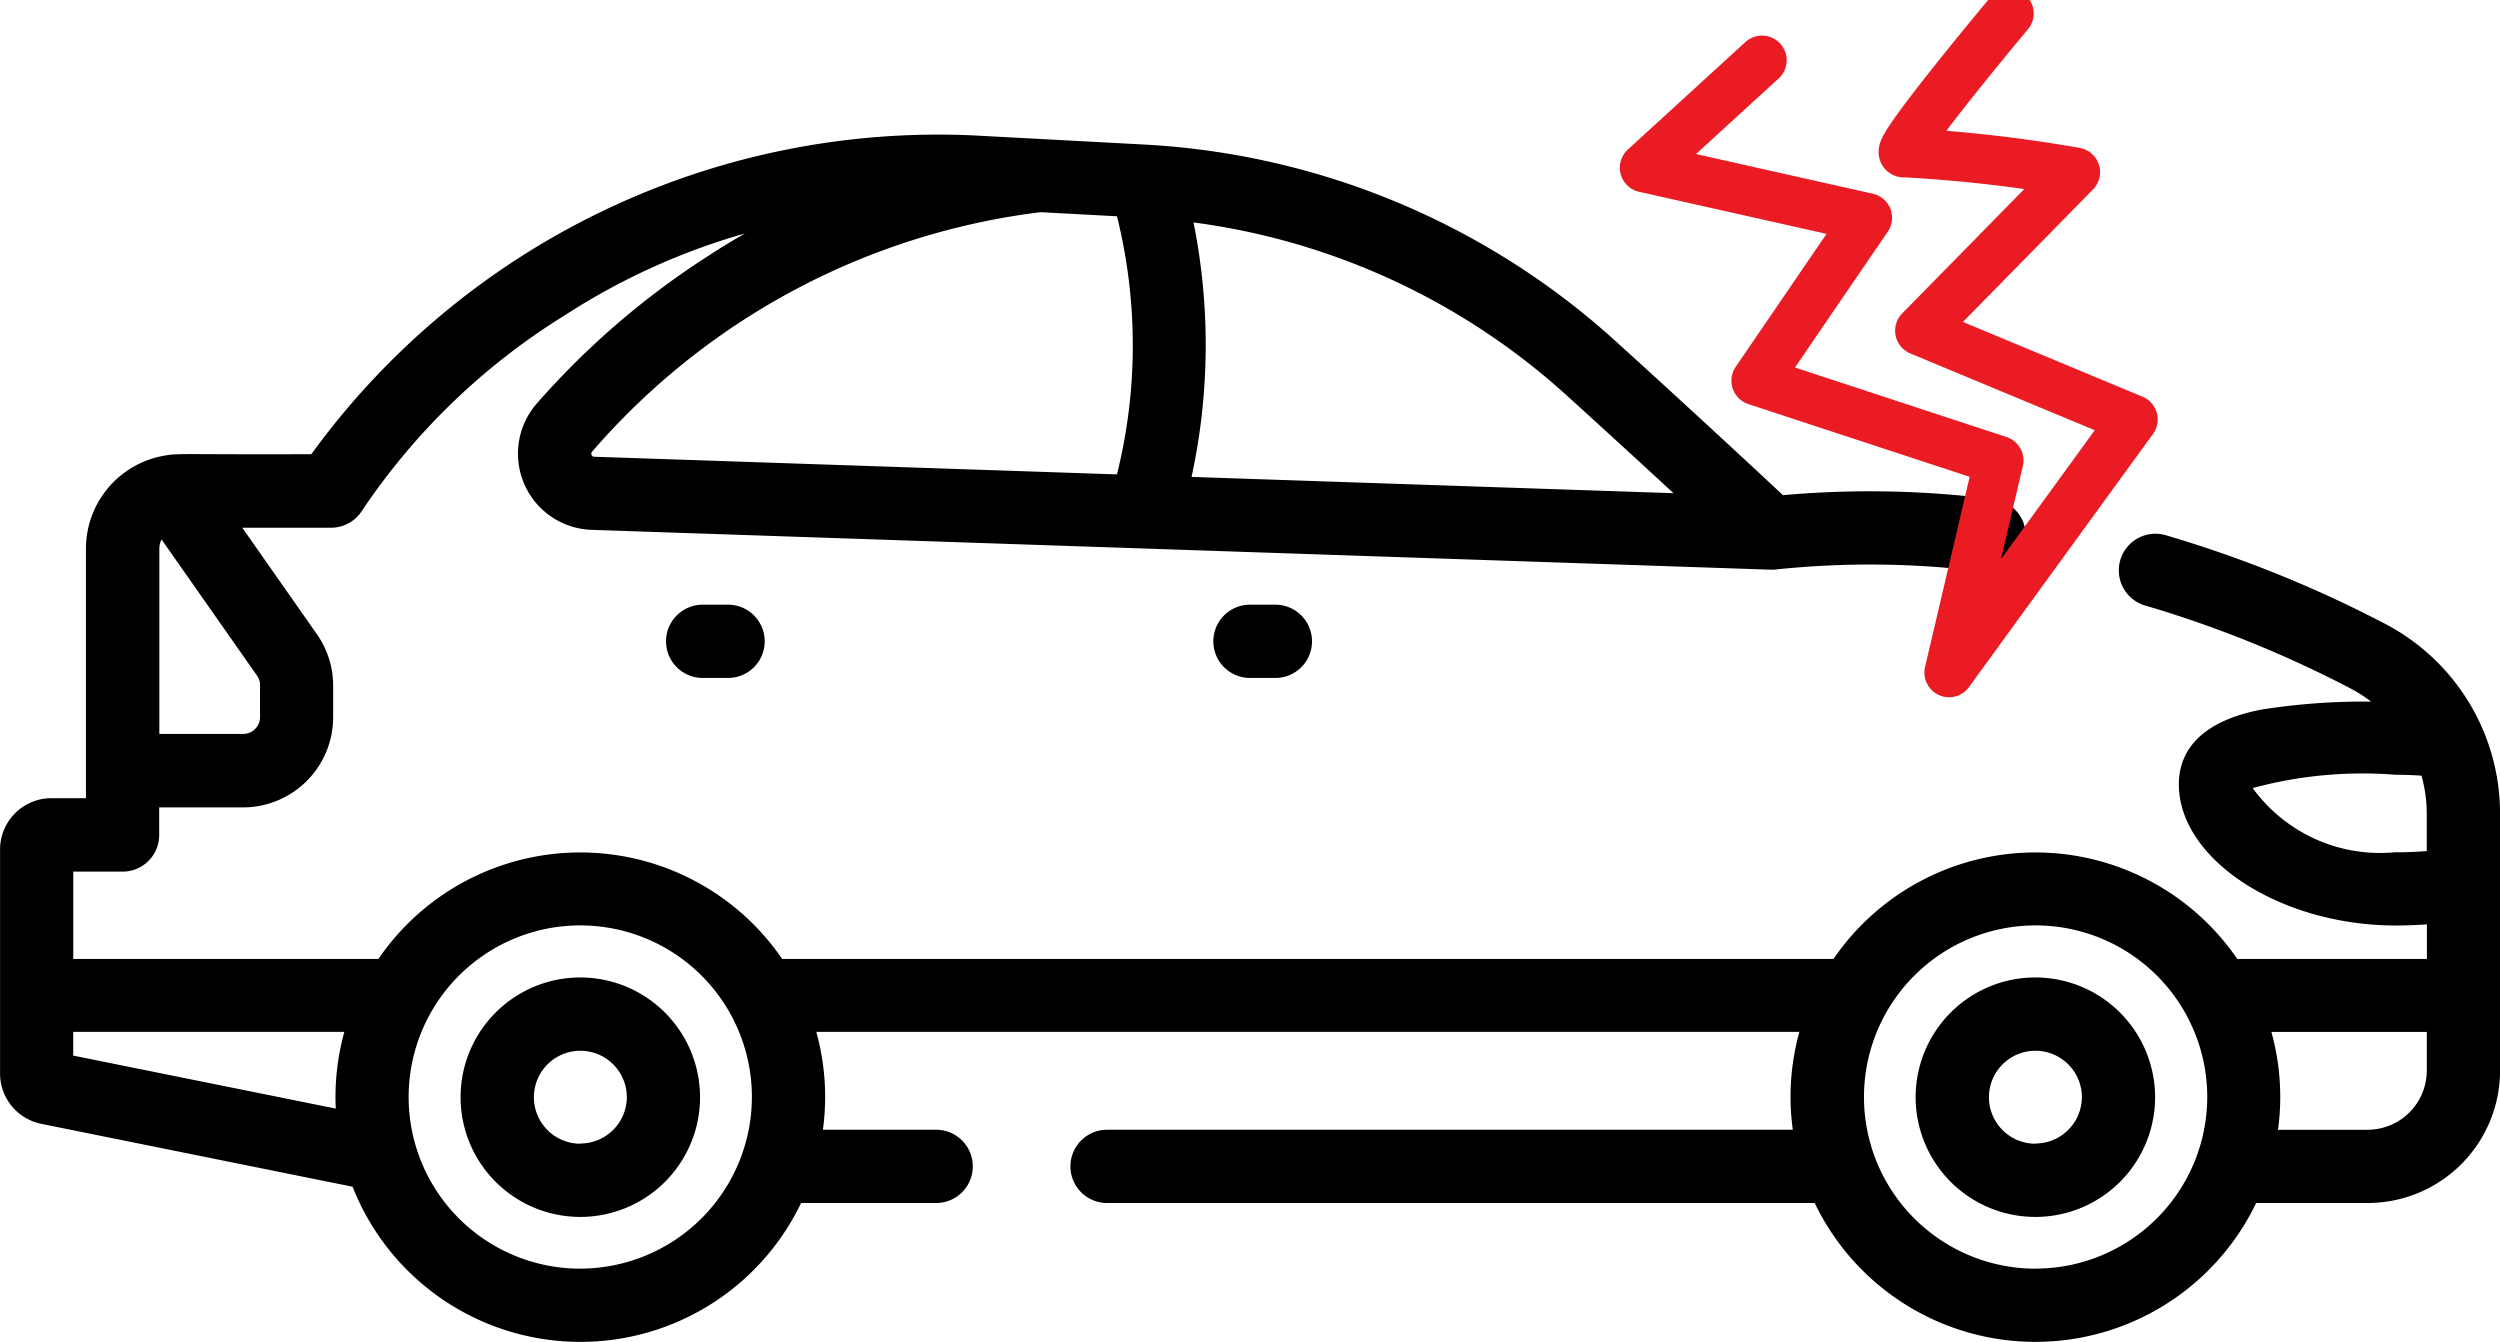
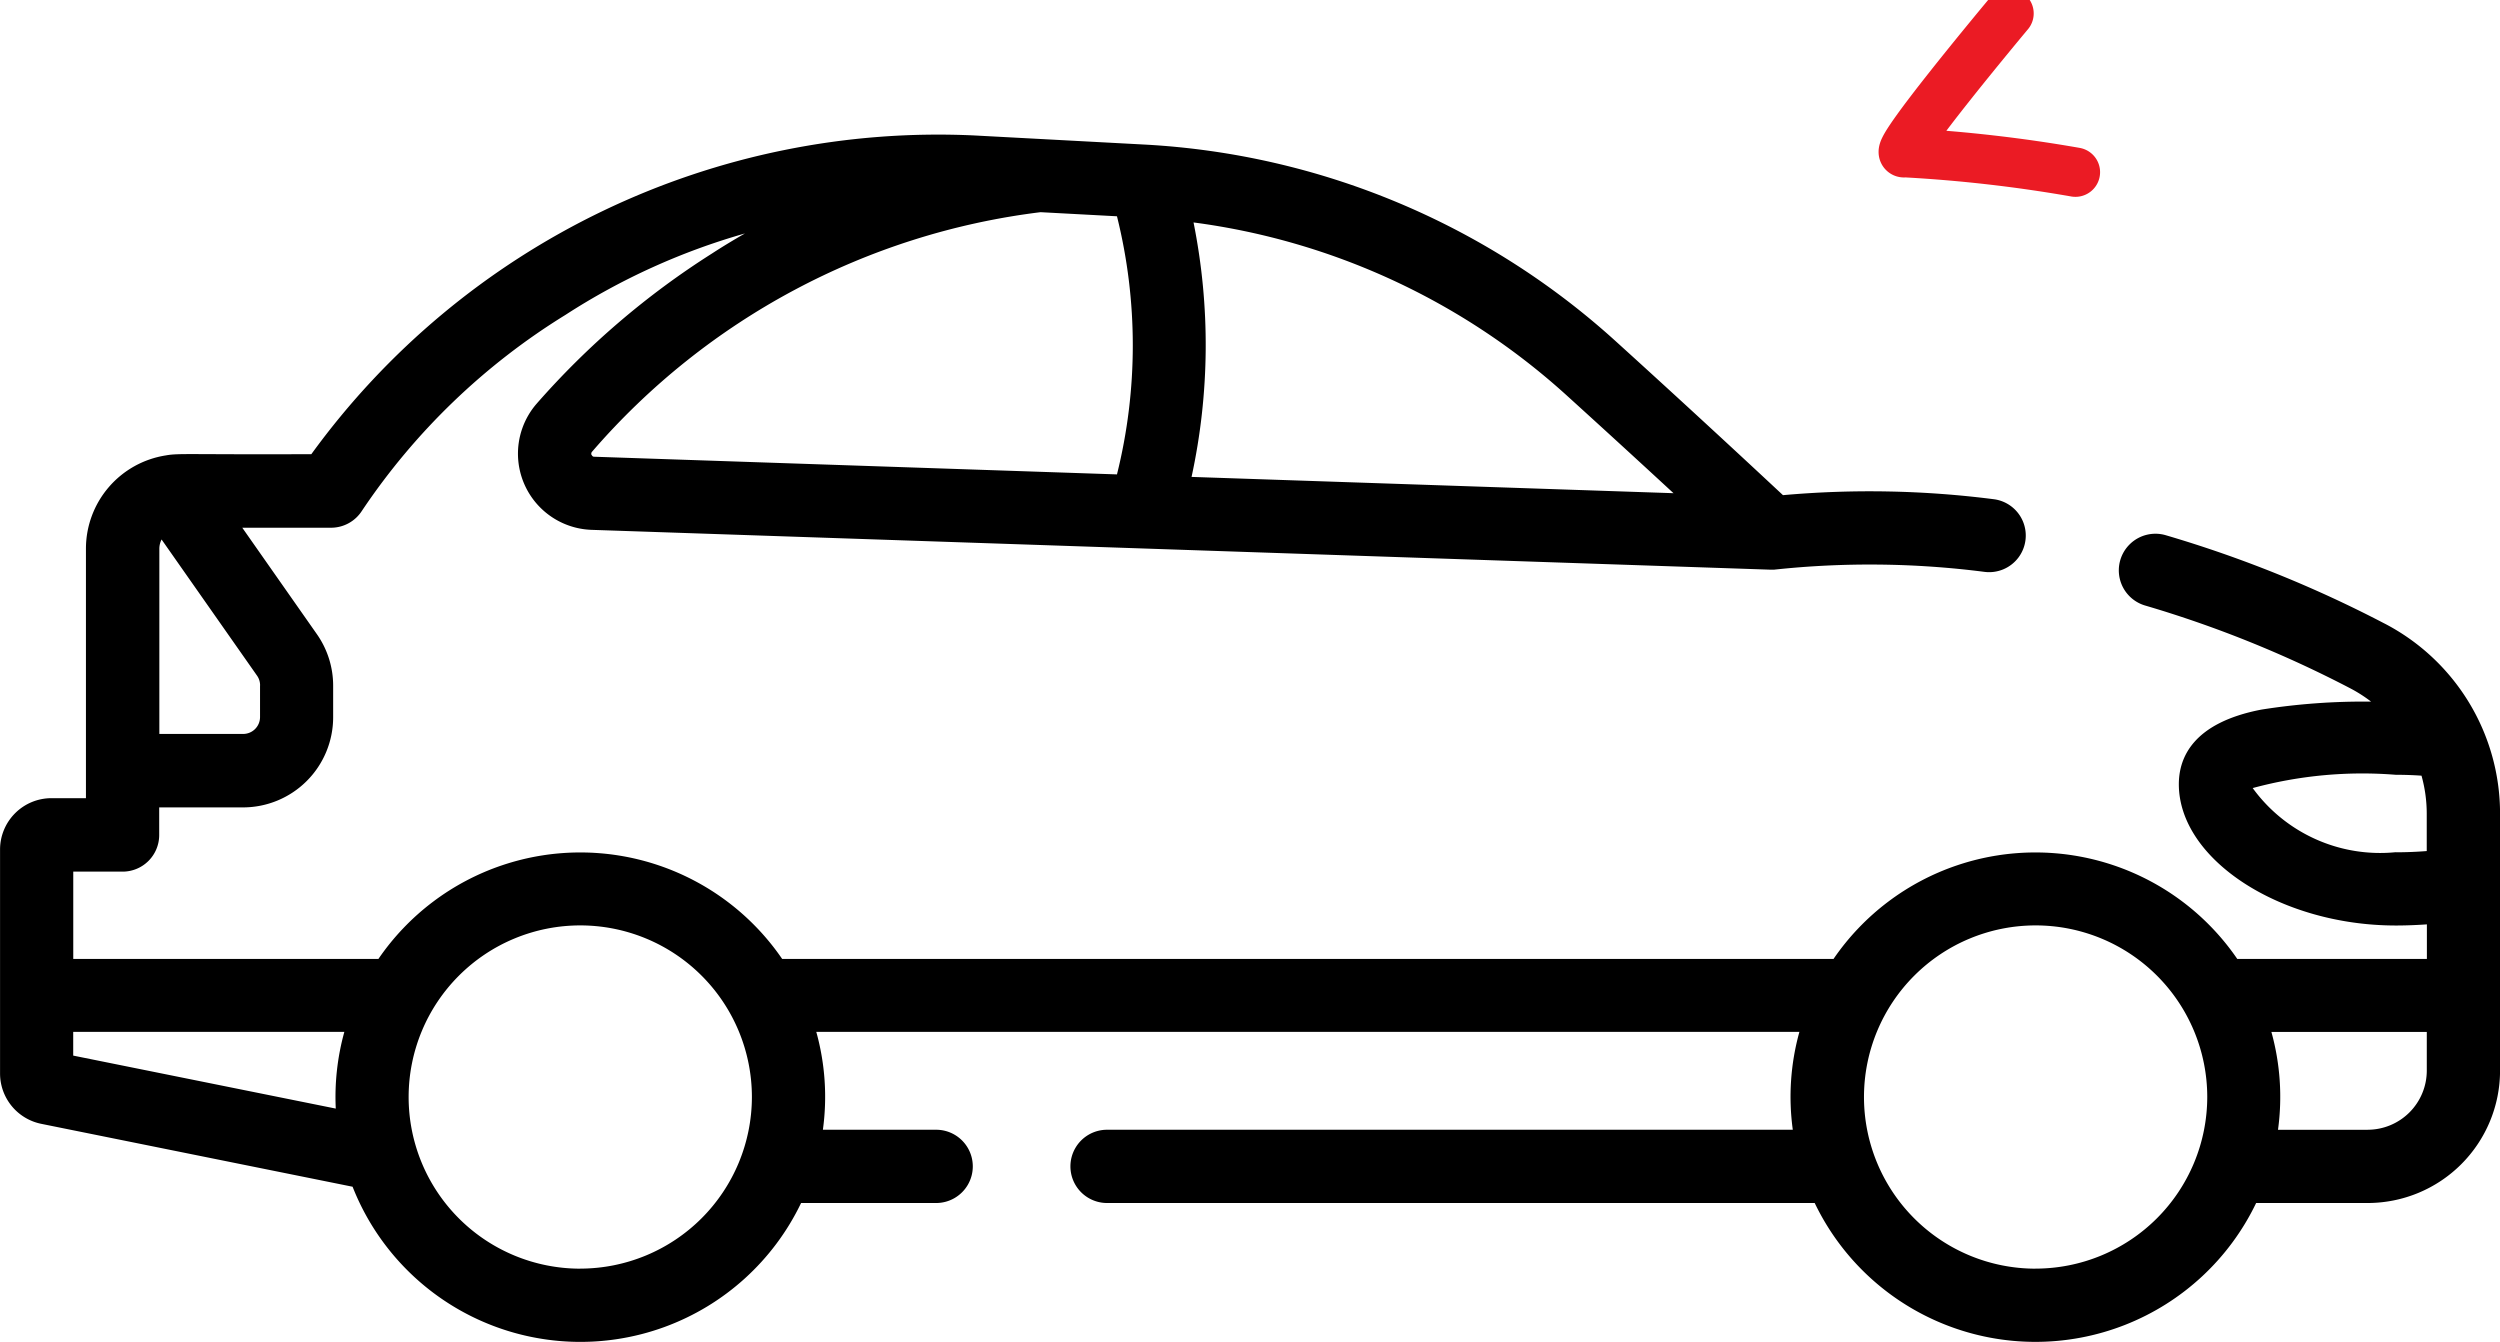
<svg xmlns="http://www.w3.org/2000/svg" width="50.675" height="27.201" viewBox="0 0 50.675 27.201">
  <g id="Group_89" data-name="Group 89" transform="translate(-773.325 -744.279)">
    <g id="car_1_" data-name="car (1)" transform="translate(773.326 614.663)">
      <path id="Path_1480" data-name="Path 1480" d="M48.333,142.255a24.474,24.474,0,0,0-4.434-1.79.742.742,0,1,0-.418,1.425,22.992,22.992,0,0,1,4.165,1.682,2.894,2.894,0,0,1,.415.266,13.234,13.234,0,0,0-2.226.162c-1.381.267-1.671.97-1.671,1.512,0,1.525,2.054,2.864,4.4,2.864.212,0,.421-.009.628-.023v.7H45.348a4.958,4.958,0,0,0-8.183,0H15.853a4.958,4.958,0,0,0-8.183,0H1.484v-1.769h1a.742.742,0,0,0,.742-.742v-.56h1.7a1.828,1.828,0,0,0,1.826-1.826v-.639a1.817,1.817,0,0,0-.331-1.048l-1.511-2.156h1.8a.743.743,0,0,0,.626-.344A13.475,13.475,0,0,1,11.459,136a13.481,13.481,0,0,1,3.64-1.652c-.226.13-.449.264-.667.406a16.37,16.37,0,0,0-3.558,3.048,1.545,1.545,0,0,0,1.116,2.554l23.886.807H35.9l.06,0h0a18.226,18.226,0,0,1,4.266.045.742.742,0,1,0,.186-1.473,19.781,19.781,0,0,0-4.272-.082c-1.171-1.093-2.317-2.147-3.409-3.137a15.451,15.451,0,0,0-9.519-3.969l-3.455-.185A15.7,15.7,0,0,0,6.31,138.822c-2.469.011-2.688-.023-2.949.025a1.915,1.915,0,0,0-1.62,1.889v4.489s0,.006,0,.009,0,.006,0,.009v.552h-.7A1.042,1.042,0,0,0,0,146.834v4.542a1.042,1.042,0,0,0,.835,1.02l6.311,1.275a4.962,4.962,0,0,0,9.091.33h2.738a.742.742,0,1,0,0-1.485H16.679a4.91,4.91,0,0,0-.134-1.984H36.473a4.91,4.91,0,0,0-.134,1.984h-13.9a.742.742,0,1,0,0,1.485H36.783a4.963,4.963,0,0,0,8.948,0h2.262a2.685,2.685,0,0,0,2.682-2.682v-5.207a4.34,4.34,0,0,0-2.341-3.857Zm-36.342-3.414a.061.061,0,0,1,.012-.072,14.322,14.322,0,0,1,9.088-4.852L22.64,134a10.828,10.828,0,0,1,0,5.232l-10.594-.358a.048.048,0,0,1-.05-.033Zm21.929.772-9.768-.33a12.617,12.617,0,0,0,.04-5.158,13.969,13.969,0,0,1,7.544,3.488C32.444,138.255,33.175,138.924,33.921,139.613Zm-28.65,3.9v.639a.342.342,0,0,1-.341.341h-1.7v-3.755a.426.426,0,0,1,.045-.187l1.939,2.766A.34.34,0,0,1,5.271,143.511Zm-3.787,7.5v-.481H6.979a4.928,4.928,0,0,0-.174,1.555Zm10.278,4.319a3.479,3.479,0,1,1,3.479-3.479A3.483,3.483,0,0,1,11.762,155.331Zm36.8-8.442a3.192,3.192,0,0,1-2.9-1.3,8.5,8.5,0,0,1,2.9-.269c.175,0,.35.006.522.018a2.869,2.869,0,0,1,.106.775v.753c-.206.016-.416.025-.628.025Zm-7.3,8.442a3.479,3.479,0,1,1,3.479-3.479A3.483,3.483,0,0,1,41.256,155.331Zm6.735-2.815H46.174a4.91,4.91,0,0,0-.134-1.984h3.15v.787A1.2,1.2,0,0,1,47.992,152.516Z" transform="translate(0 0)" />
-       <path id="Path_1481" data-name="Path 1481" d="M96.751,305a2.427,2.427,0,1,0,2.427,2.427A2.43,2.43,0,0,0,96.751,305Zm0,3.37a.942.942,0,1,1,.943-.943A.944.944,0,0,1,96.751,308.366Z" transform="translate(-84.989 -155.571)" />
-       <path id="Path_1482" data-name="Path 1482" d="M394.753,305a2.427,2.427,0,1,0,2.427,2.427A2.43,2.43,0,0,0,394.753,305Zm0,3.37a.942.942,0,1,1,.943-.943A.944.944,0,0,1,394.753,308.366Z" transform="translate(-353.497 -155.571)" />
-       <path id="Path_1483" data-name="Path 1483" d="M249.242,228.686a.742.742,0,0,0,0,1.485h.515a.742.742,0,0,0,0-1.485Z" transform="translate(-223.906 -86.813)" />
-       <path id="Path_1484" data-name="Path 1484" d="M137.149,228.686a.742.742,0,0,0,0,1.485h.515a.742.742,0,0,0,0-1.485Z" transform="translate(-122.907 -86.813)" />
    </g>
-     <path id="Path_1485" data-name="Path 1485" d="M3135.208,504.669s2.083,3.194,2.083,2.847a29.094,29.094,0,0,1,1.389-3.194l2.152,3.957,2.985-3.61,3.819,5.068-3.819-2.222-2.985,4.235-2.5-3.124-2.291,4.027-1.388-2.916" transform="matrix(0.292, 0.956, -0.956, 0.292, 381.031, -2400.071)" fill="none" stroke="#eb1b24" stroke-linecap="round" stroke-linejoin="round" stroke-width="1" />
+     <path id="Path_1485" data-name="Path 1485" d="M3135.208,504.669s2.083,3.194,2.083,2.847a29.094,29.094,0,0,1,1.389-3.194" transform="matrix(0.292, 0.956, -0.956, 0.292, 381.031, -2400.071)" fill="none" stroke="#eb1b24" stroke-linecap="round" stroke-linejoin="round" stroke-width="1" />
  </g>
</svg>